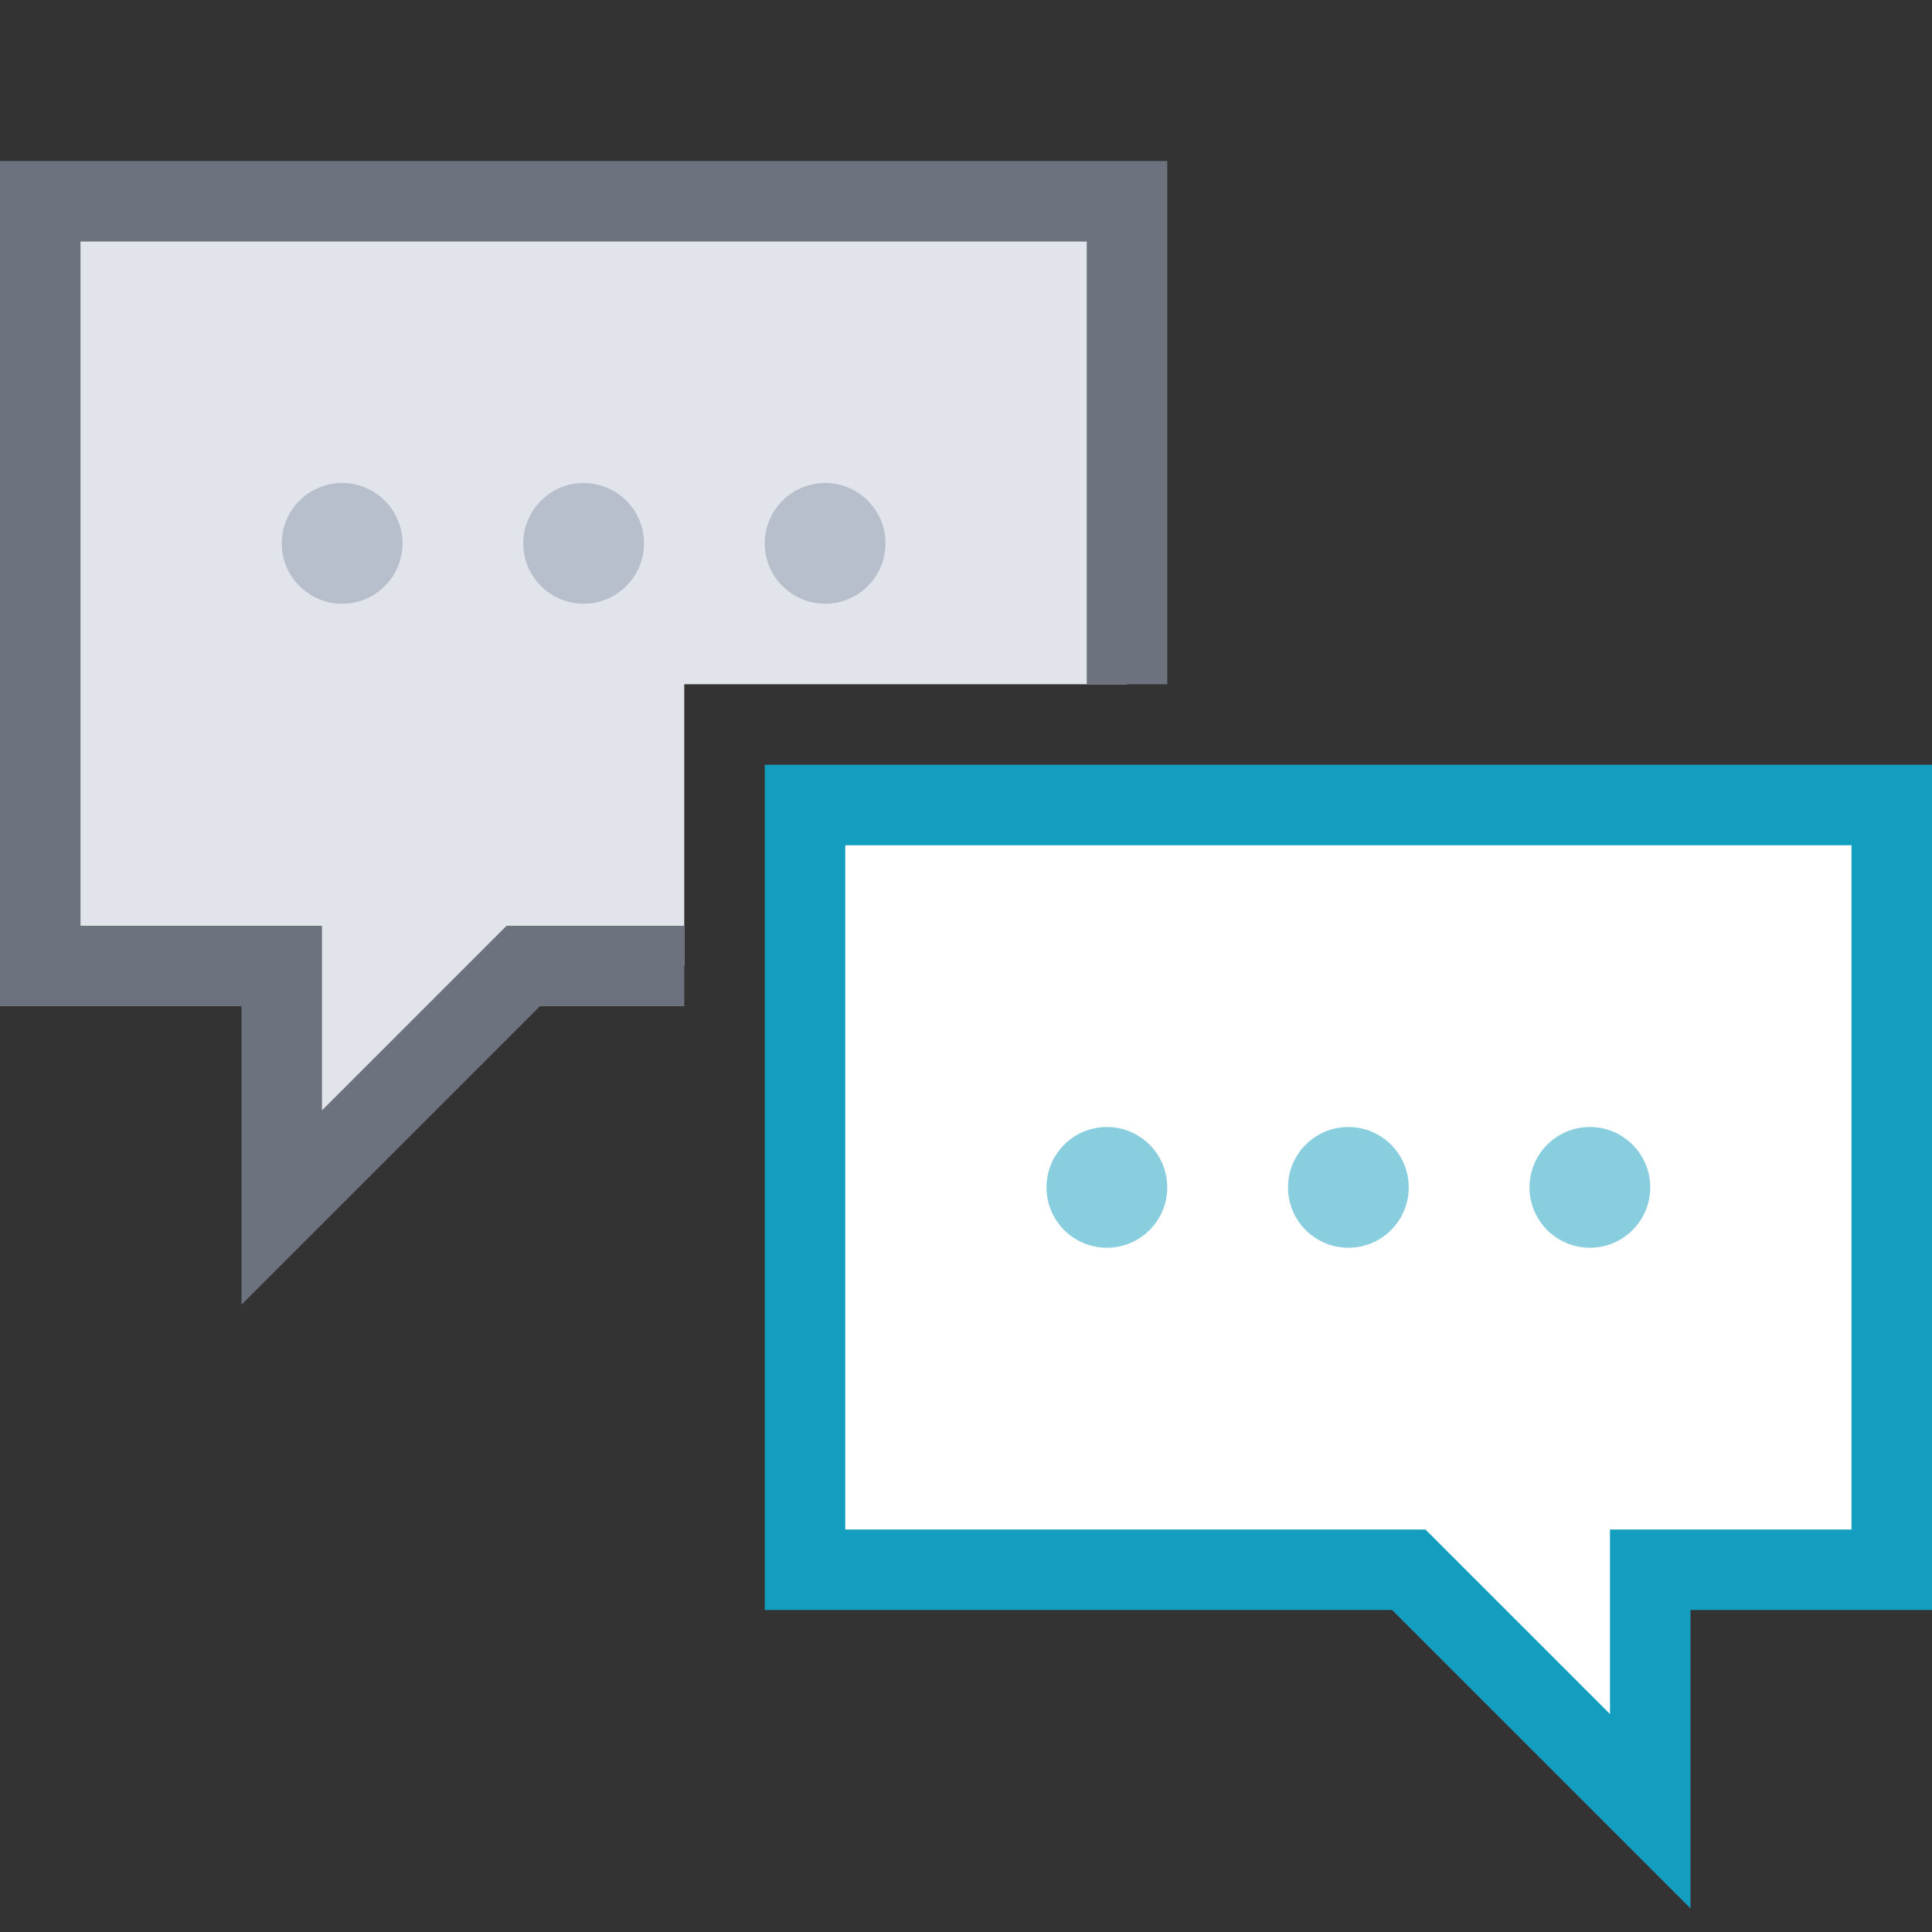
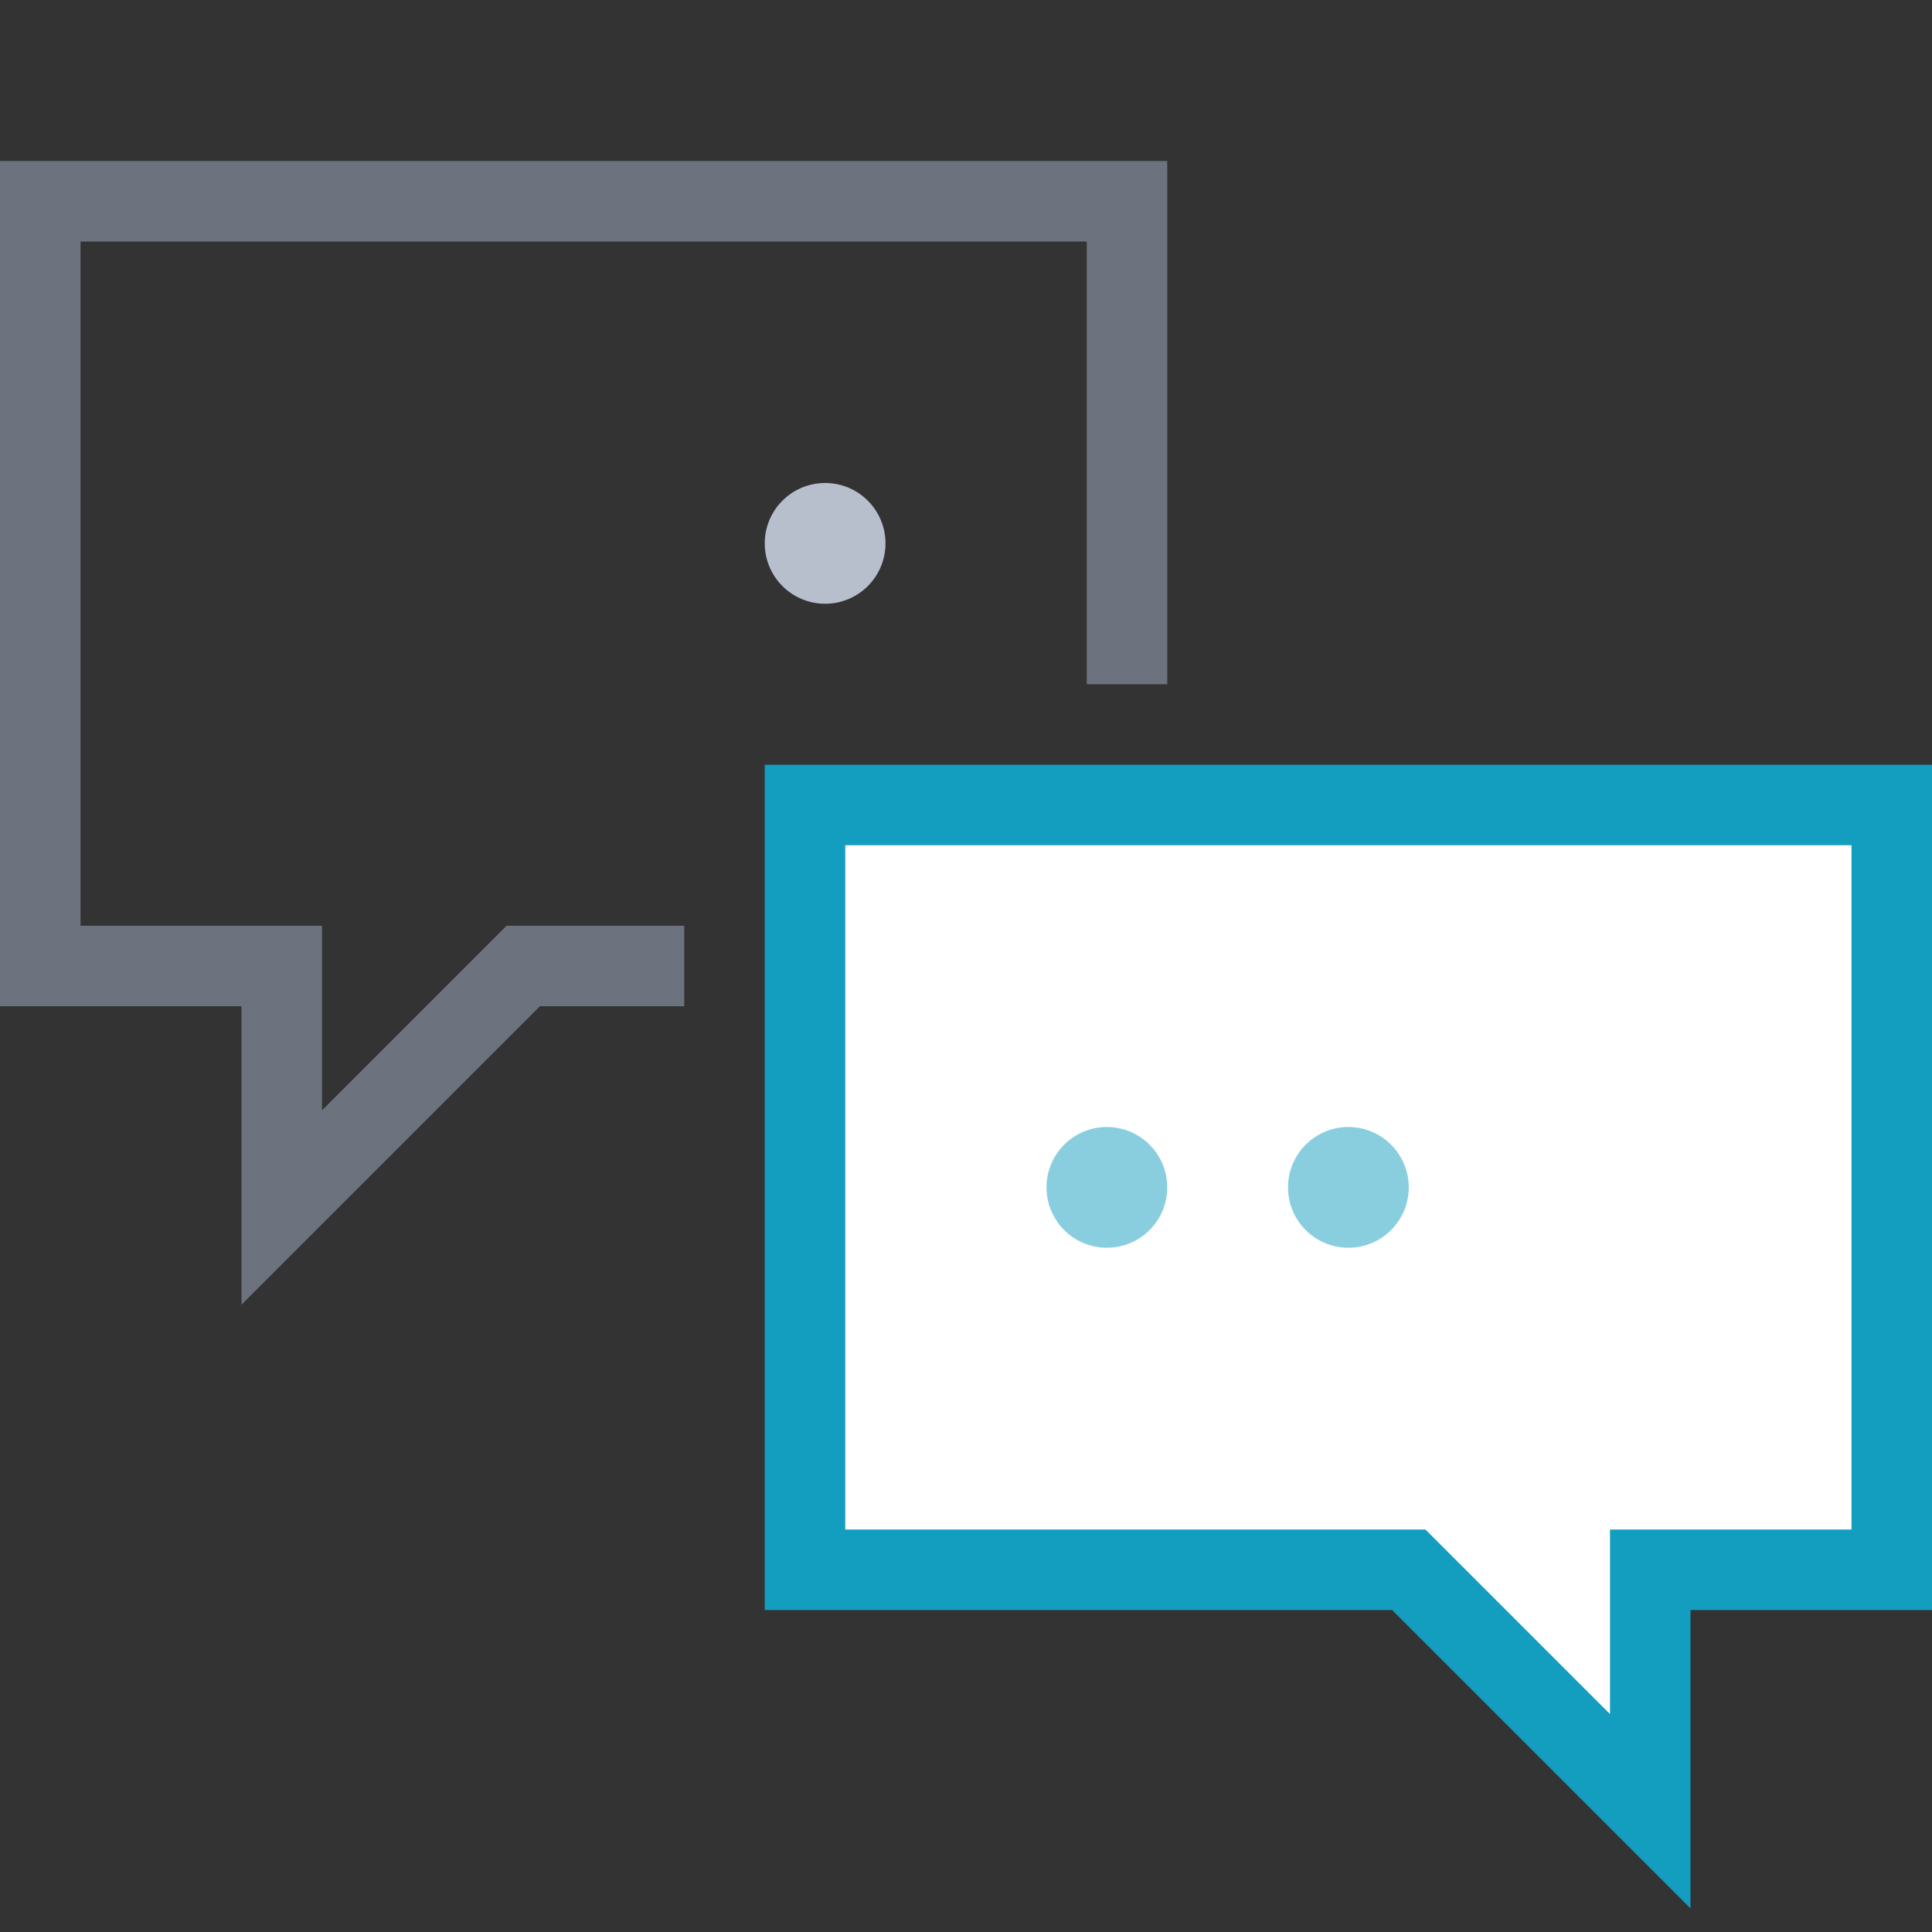
<svg xmlns="http://www.w3.org/2000/svg" viewBox="0 0 48 48">
  <rect x="0" y="0" width="48" height="48" fill="#333333" stroke="none" />
  <title>icon-select-language</title>
-   <rect width="48" height="48" style="fill:none" />
-   <polygon points="17 17 17 24 13 24 7 30 7 24 1 24 1 5 28 5 28 17 17 17" style="fill:#e1e4ea" />
  <polyline points="28 17 28 5 1 5 1 24 7 24 7 30 13 24 17 24" style="fill:none;stroke:#6c737f;stroke-miterlimit:10;stroke-width:2px" />
-   <circle cx="8.5" cy="13.5" r="1.5" style="fill:#b8bfcc" />
-   <circle cx="14.5" cy="13.5" r="1.5" style="fill:#b8bfcc" />
  <circle cx="20.5" cy="13.5" r="1.5" style="fill:#b8bfcc" />
  <polygon points="20 39 35 39 41 45 41 39 47 39 47 20 20 20 20 39" style="fill:#fff;stroke:#139dbf;stroke-miterlimit:10;stroke-width:2px" />
  <g style="opacity:0.5">
    <circle cx="27.5" cy="29.5" r="1.5" style="fill:#139dbf" />
  </g>
  <g style="opacity:0.5">
    <circle cx="33.5" cy="29.5" r="1.5" style="fill:#139dbf" />
  </g>
  <g style="opacity:0.5">
-     <circle cx="39.5" cy="29.5" r="1.5" style="fill:#139dbf" />
-   </g>
+     </g>
</svg>